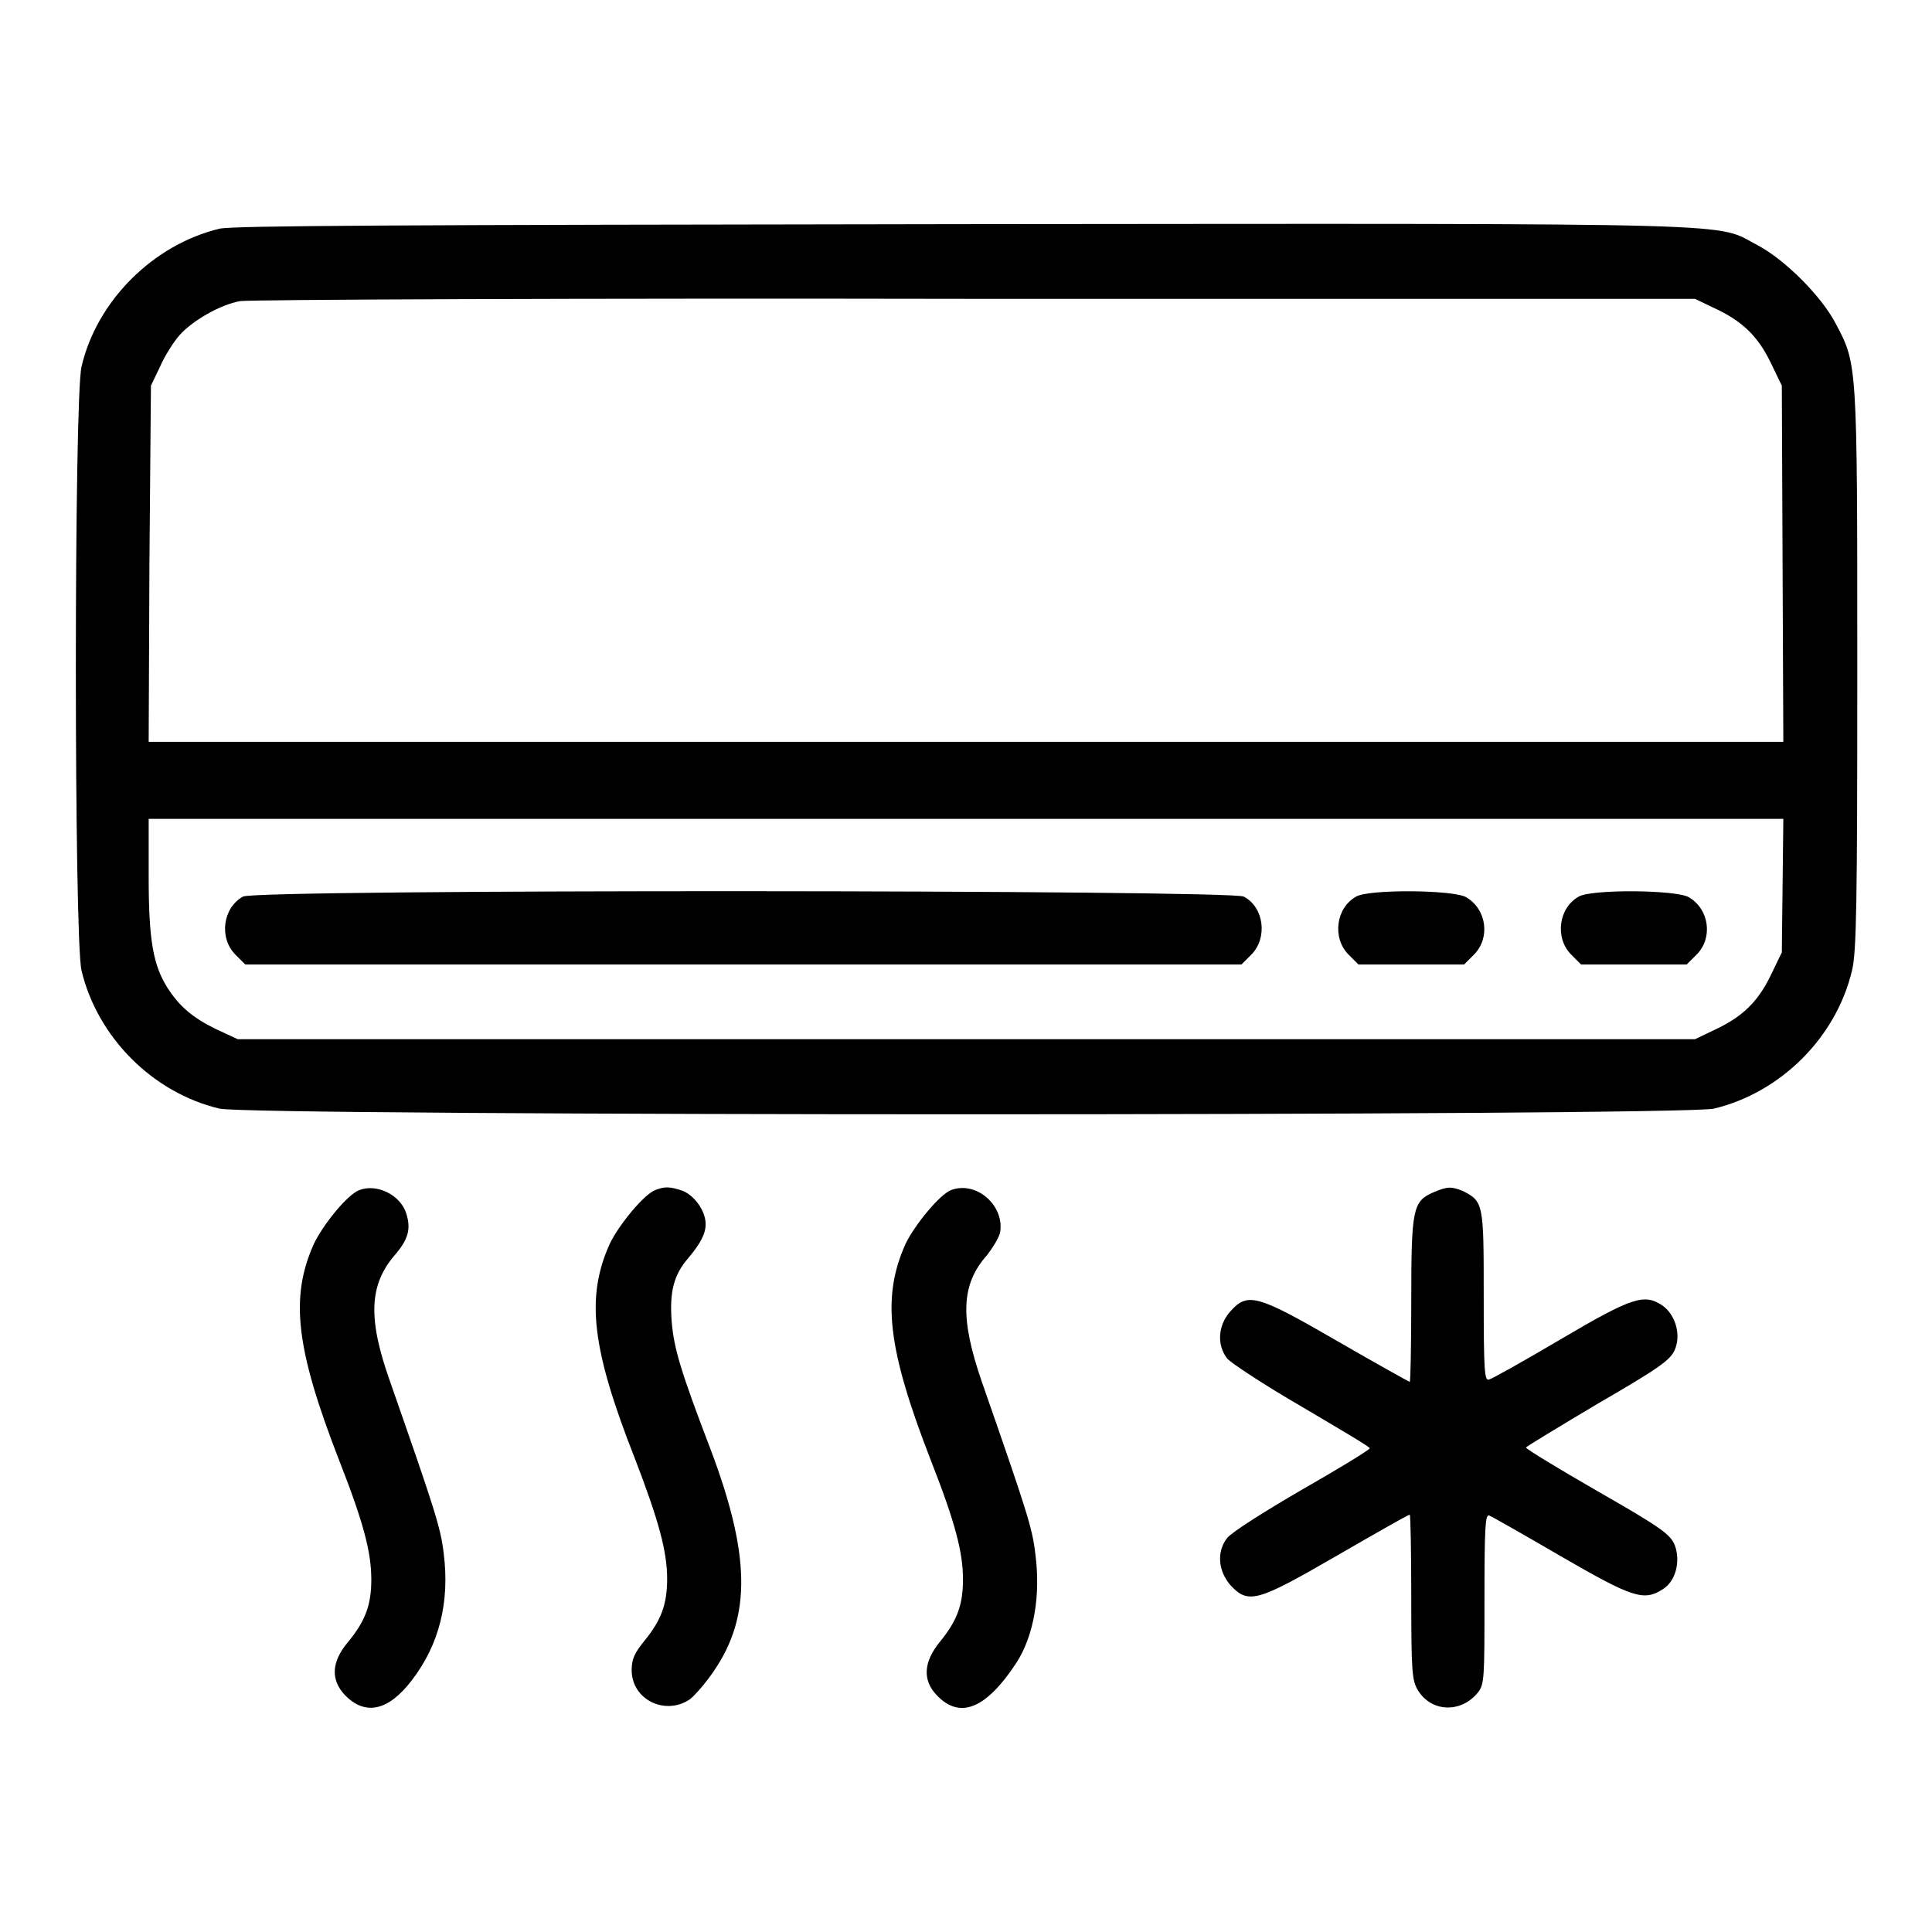
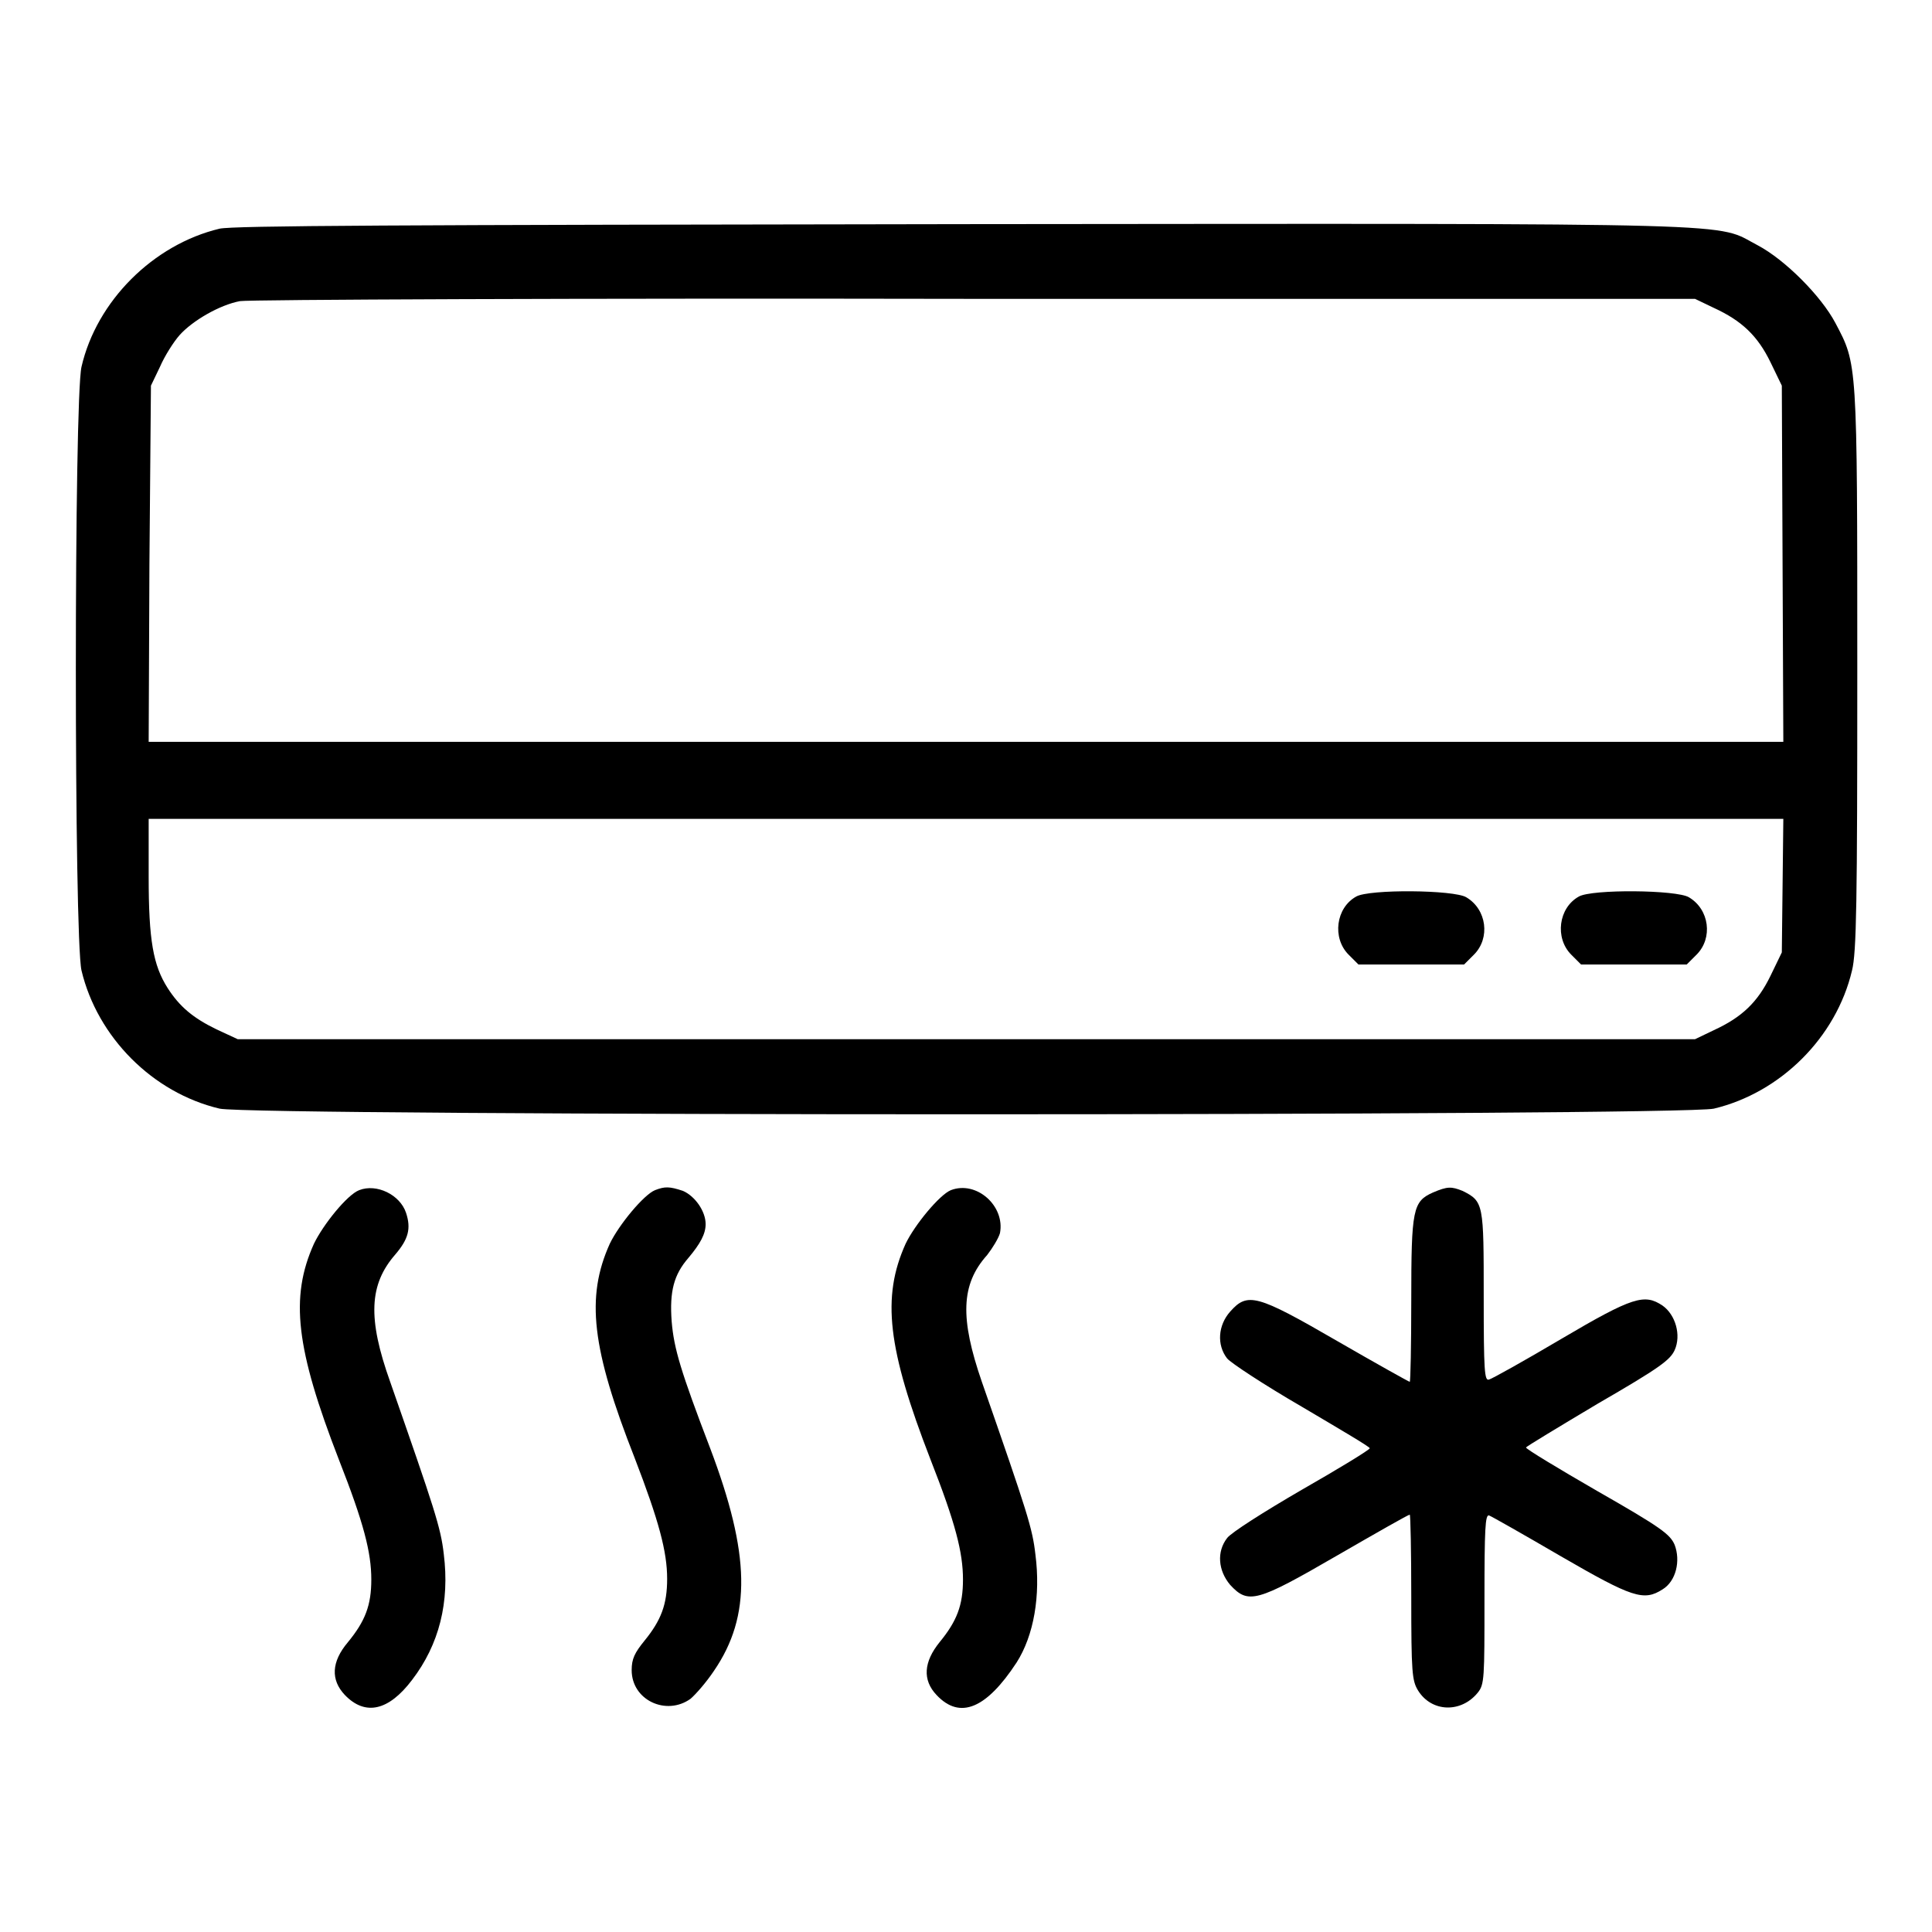
<svg xmlns="http://www.w3.org/2000/svg" x="0px" y="0px" viewBox="0 0 256 256" xml:space="preserve">
  <g>
    <g>
      <g>
        <path fill="#000000" d="M29.1,30.3c-8.8,2.1-16.3,9.6-18.3,18.3c-1,4.3-1,75.7,0,80c2.1,8.8,9.4,16.2,18.3,18.3c4.4,1,193.6,1,198,0c8.8-2.1,16.2-9.4,18.3-18.3c0.6-2.4,0.7-8.9,0.7-40c0-40.9,0-40.3-2.9-45.8c-1.9-3.6-6.7-8.4-10.3-10.3c-5.8-3,1.2-2.9-105-2.8C51.7,29.8,31,29.9,29.1,30.3z M227.1,40.8c3.7,1.7,5.8,3.7,7.5,7.2l1.5,3.1l0.1,23.6l0.1,23.6H128H19.7l0.1-23.6L20,51.1l1.2-2.5c0.6-1.4,1.8-3.3,2.6-4.2c1.7-1.9,5.3-4,8-4.5c1.1-0.2,44.9-0.4,97.4-0.3l95.4,0L227.1,40.8z M236.2,117.4l-0.1,8.8l-1.5,3.1c-1.7,3.5-3.8,5.5-7.5,7.2l-2.5,1.2H128H31.5l-2.8-1.3c-3.1-1.5-4.9-3-6.5-5.5c-1.9-3-2.5-6.3-2.5-14.7v-7.7h108.3h108.3L236.2,117.4z" />
-         <path fill="#000000" d="M32.2,118.8c-2.7,1.5-3.2,5.5-1,7.7l1.3,1.3h66h66l1.3-1.3c2.2-2.2,1.7-6.3-1-7.7C163,117.9,33.9,117.8,32.2,118.8z" />
        <path fill="#000000" d="M179.7,118.8c-2.7,1.5-3.2,5.5-1,7.7l1.3,1.3h7h7l1.3-1.3c2.2-2.2,1.7-6-1-7.6C192.7,117.9,181.4,117.8,179.7,118.8z" />
        <path fill="#000000" d="M209.2,118.8c-2.7,1.5-3.2,5.5-1,7.7l1.3,1.3h7h7l1.3-1.3c2.2-2.2,1.7-6-1-7.6C222.2,117.9,210.9,117.8,209.2,118.8z" />
        <path fill="#000000" d="M47.6,157.7c-1.6,0.6-4.8,4.6-6,7.1c-3.2,7.1-2.4,13.9,3.3,28.6c3.3,8.4,4.3,12.3,4.3,15.9c0,3.4-0.8,5.5-3.1,8.3c-2.2,2.6-2.3,5-0.4,7c2.7,2.8,5.8,2.1,8.9-2c3.6-4.7,5-10.3,4.2-16.7c-0.4-3.5-1.2-5.9-7.1-22.8c-3-8.4-2.8-12.9,0.7-16.9c1.7-2,2.1-3.4,1.4-5.5C53,158.3,49.9,156.8,47.6,157.7z" />
        <path fill="#000000" d="M86.8,157.7c-1.5,0.6-4.8,4.6-6,7.1c-3.2,7.1-2.4,13.9,3.3,28.4c3.2,8.3,4.3,12.4,4.3,16c0,3.4-0.8,5.5-3,8.2c-1.3,1.6-1.7,2.4-1.7,3.9c0,4,4.6,6.1,7.8,3.8c0.7-0.6,2.1-2.2,3.1-3.7c5-7.3,4.8-15.5-0.5-29.5c-3.9-10.2-4.8-13.2-5.1-16.8c-0.3-4,0.3-6.2,2.2-8.4c1.6-1.9,2.3-3.2,2.3-4.5c0-1.7-1.4-3.7-3-4.4C88.7,157.2,88.1,157.2,86.8,157.7z" />
        <path fill="#000000" d="M126,157.7c-1.5,0.6-4.8,4.6-6,7.1c-3.2,7.1-2.4,13.9,3.3,28.6c3.3,8.4,4.3,12.3,4.3,15.9c0,3.4-0.8,5.5-3.1,8.3c-2.1,2.6-2.3,5-0.4,7c3.1,3.3,6.6,1.8,10.6-4.3c2.3-3.6,3.2-8.9,2.5-14.3c-0.4-3.5-1-5.4-7.1-22.9c-2.9-8.4-2.8-12.9,0.7-16.8c0.7-0.9,1.5-2.2,1.7-2.9C133.2,159.8,129.4,156.4,126,157.7z" />
        <path fill="#000000" d="M189.9,158c-2.7,1.2-2.9,2.2-2.9,14.3c0,5.9-0.1,10.8-0.2,10.8c-0.1,0-4.4-2.4-9.6-5.4c-10.7-6.2-11.9-6.5-14.2-3.9c-1.6,1.8-1.8,4.4-0.4,6.2c0.5,0.6,4.9,3.5,9.9,6.4c4.9,2.9,9,5.3,9,5.5c0,0.2-4.1,2.7-9,5.5c-5,2.9-9.4,5.7-9.9,6.4c-1.4,1.8-1.2,4.3,0.4,6.2c2.4,2.6,3.5,2.3,14.2-3.9c5.2-3,9.4-5.4,9.6-5.4c0.1,0,0.2,4.9,0.2,10.9c0,10,0.1,11.1,0.9,12.4c1.8,2.9,5.7,3,7.9,0.3c0.9-1.1,0.9-1.9,0.9-12.4c0-9.4,0.1-11.2,0.6-11.1c0.3,0.1,4.7,2.6,9.5,5.4c9.5,5.5,11,6,13.5,4.4c1.8-1.1,2.4-3.8,1.6-5.9c-0.6-1.4-1.8-2.3-10.2-7.1c-5.2-3-9.5-5.6-9.5-5.8c0-0.1,4.3-2.7,9.5-5.8c8.3-4.8,9.6-5.8,10.2-7.1c0.9-2,0.1-4.7-1.6-5.9c-2.4-1.6-3.9-1.2-13.4,4.4c-4.9,2.9-9.2,5.3-9.6,5.4c-0.6,0.2-0.7-1.1-0.7-11c0-12.3,0-12.6-2.8-14C192.3,157.2,191.8,157.2,189.9,158z" />
      </g>
    </g>
  </g>
</svg>